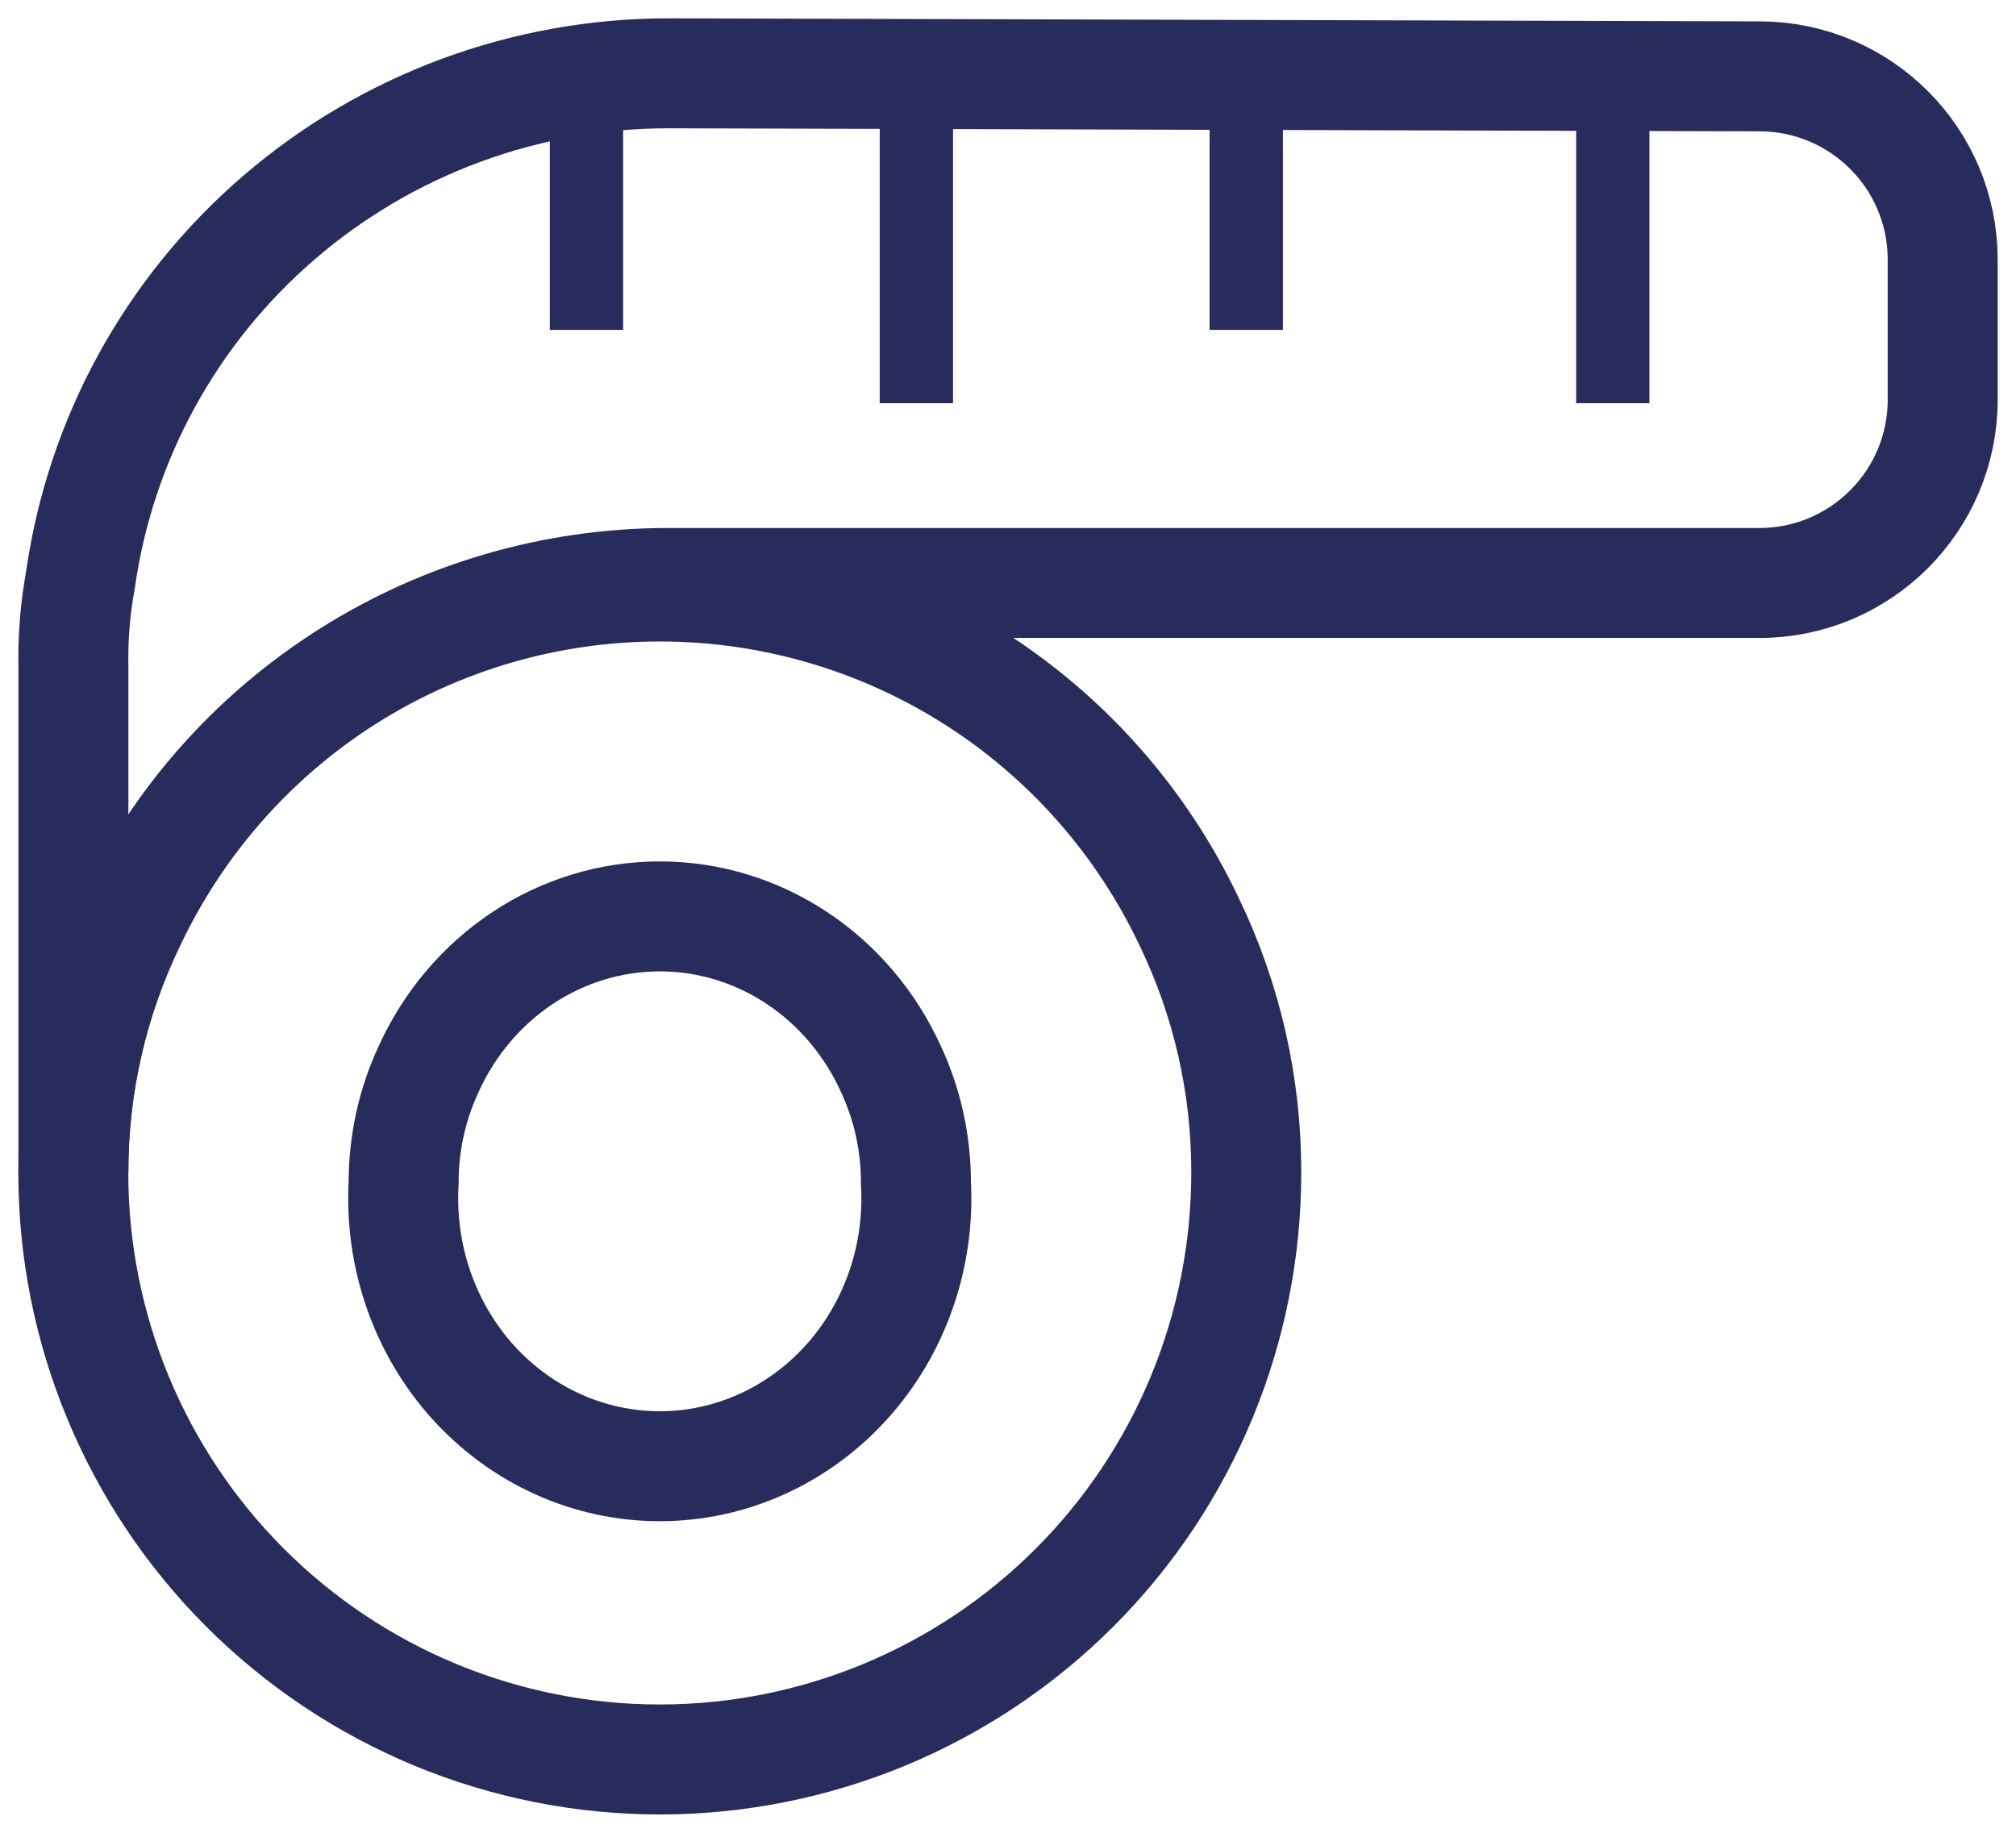
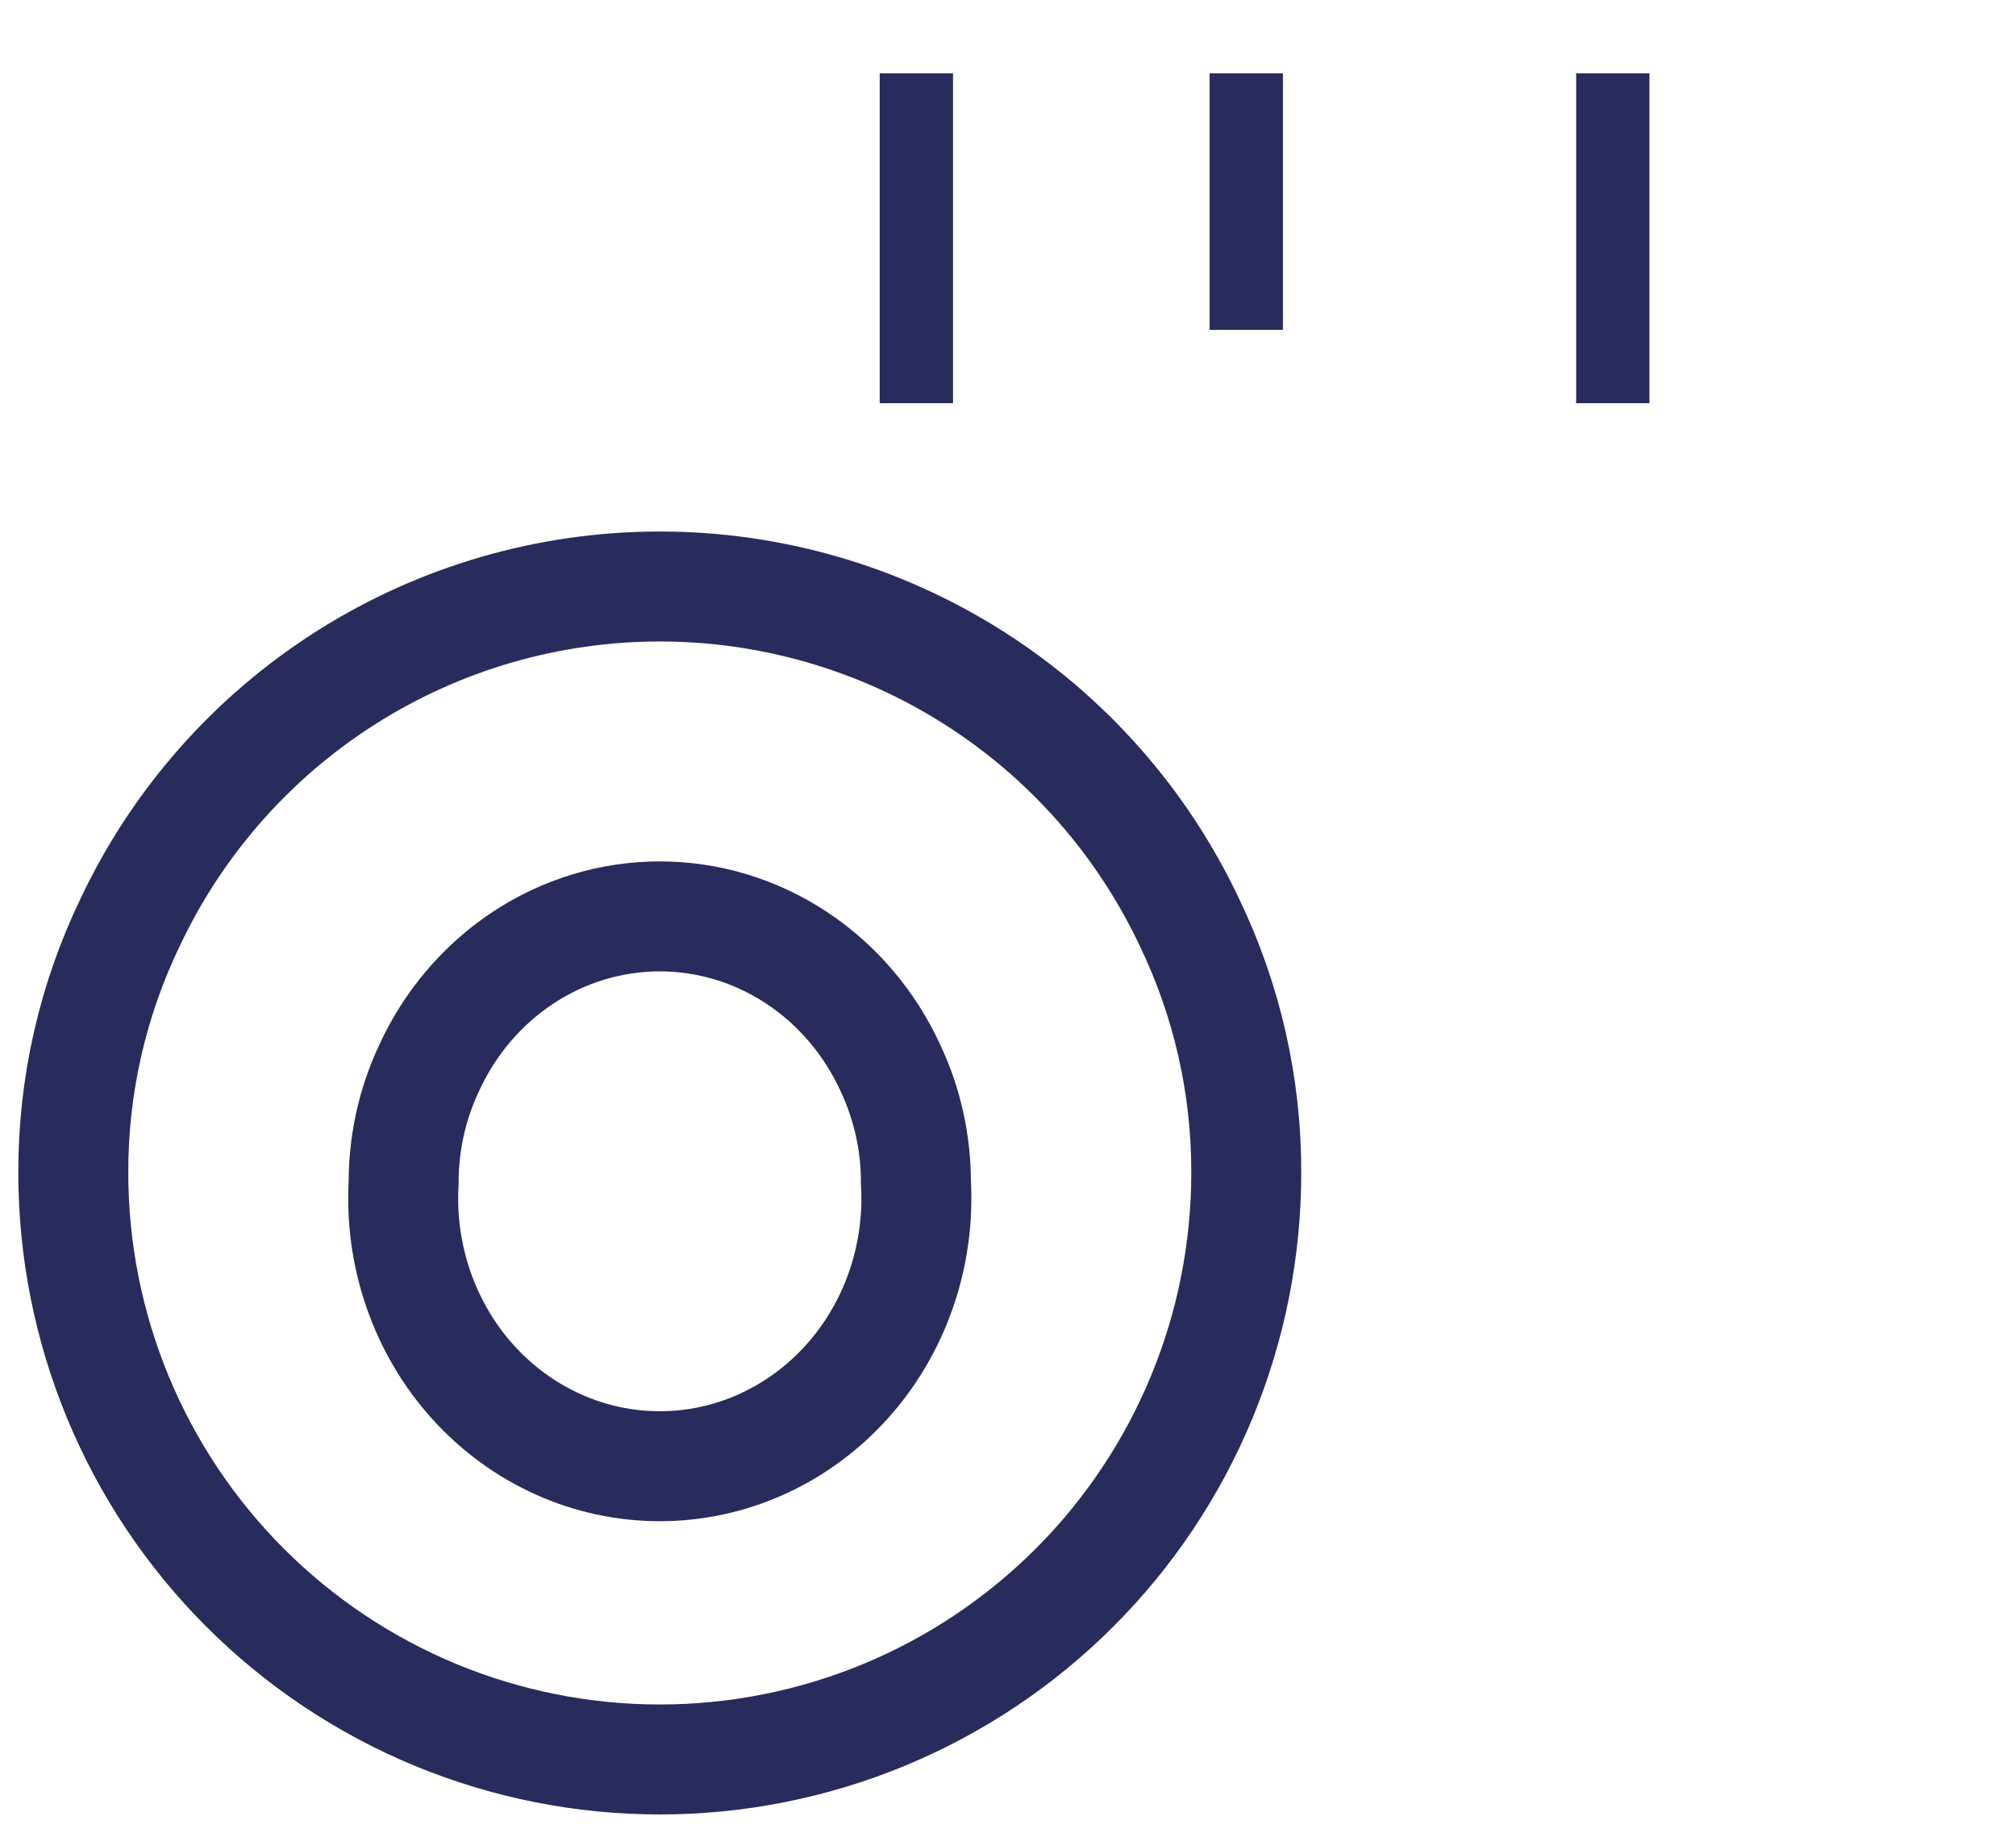
<svg xmlns="http://www.w3.org/2000/svg" fill="none" viewBox="0 0 55 50" height="50" width="55">
  <path stroke-miterlimit="10" stroke-width="3" stroke="#272C5C" d="M34 31.999C34 34.1 33.586 36.181 32.782 38.122C31.978 40.064 30.799 41.828 29.314 43.313C27.828 44.799 26.064 45.978 24.123 46.782C22.182 47.586 20.101 48 18 48C15.899 48 13.818 47.586 11.877 46.782C9.936 45.978 8.172 44.799 6.686 43.313C5.201 41.828 4.022 40.064 3.218 38.122C2.414 36.181 2 34.1 2 31.999C1.993 29.627 2.525 27.284 3.557 25.148C4.851 22.412 6.895 20.099 9.452 18.479C12.009 16.86 14.973 16 18 16C21.027 16 23.991 16.86 26.548 18.479C29.105 20.099 31.149 22.412 32.443 25.148C33.475 27.284 34.007 29.627 34 31.999Z" />
  <path stroke-miterlimit="10" stroke-width="3" stroke="#272C5C" d="M24.988 32.267C25.044 33.261 24.905 34.256 24.579 35.191C24.254 36.126 23.748 36.983 23.094 37.707C22.439 38.431 21.65 39.008 20.774 39.402C19.898 39.797 18.954 40 18 40C17.046 40 16.102 39.797 15.226 39.402C14.35 39.008 13.561 38.431 12.906 37.707C12.252 36.983 11.746 36.126 11.421 35.191C11.095 34.256 10.956 33.261 11.012 32.267C11.01 31.192 11.243 30.13 11.695 29.163C12.26 27.918 13.153 26.865 14.269 26.128C15.385 25.391 16.679 25 18 25C19.321 25 20.615 25.391 21.731 26.128C22.847 26.865 23.74 27.918 24.305 29.163C24.757 30.13 24.99 31.192 24.988 32.267Z" />
-   <path stroke-miterlimit="10" stroke-width="3" stroke="#272C5C" d="M48.014 2.083C50.77 2.09 53 4.327 53 7.083V10.904C53 13.665 50.761 15.904 48 15.904H18.175C15.113 15.915 12.118 16.785 9.535 18.414C6.953 20.044 4.889 22.365 3.583 25.108C2.536 27.257 1.995 29.614 2.003 32V18.217C1.986 17.409 2.051 16.602 2.197 15.807C2.743 11.975 4.667 8.467 7.617 5.93C10.566 3.393 14.342 1.997 18.248 2L48.014 2.083Z" />
  <path stroke-miterlimit="10" stroke-width="2" stroke="#272C5C" d="M44 2V11" />
  <path stroke-miterlimit="10" stroke-width="2" stroke="#272C5C" d="M34 2V9" />
  <path stroke-miterlimit="10" stroke-width="2" stroke="#272C5C" d="M25 2V11" />
-   <path stroke-miterlimit="10" stroke-width="2" stroke="#272C5C" d="M16 2V9" />
</svg>